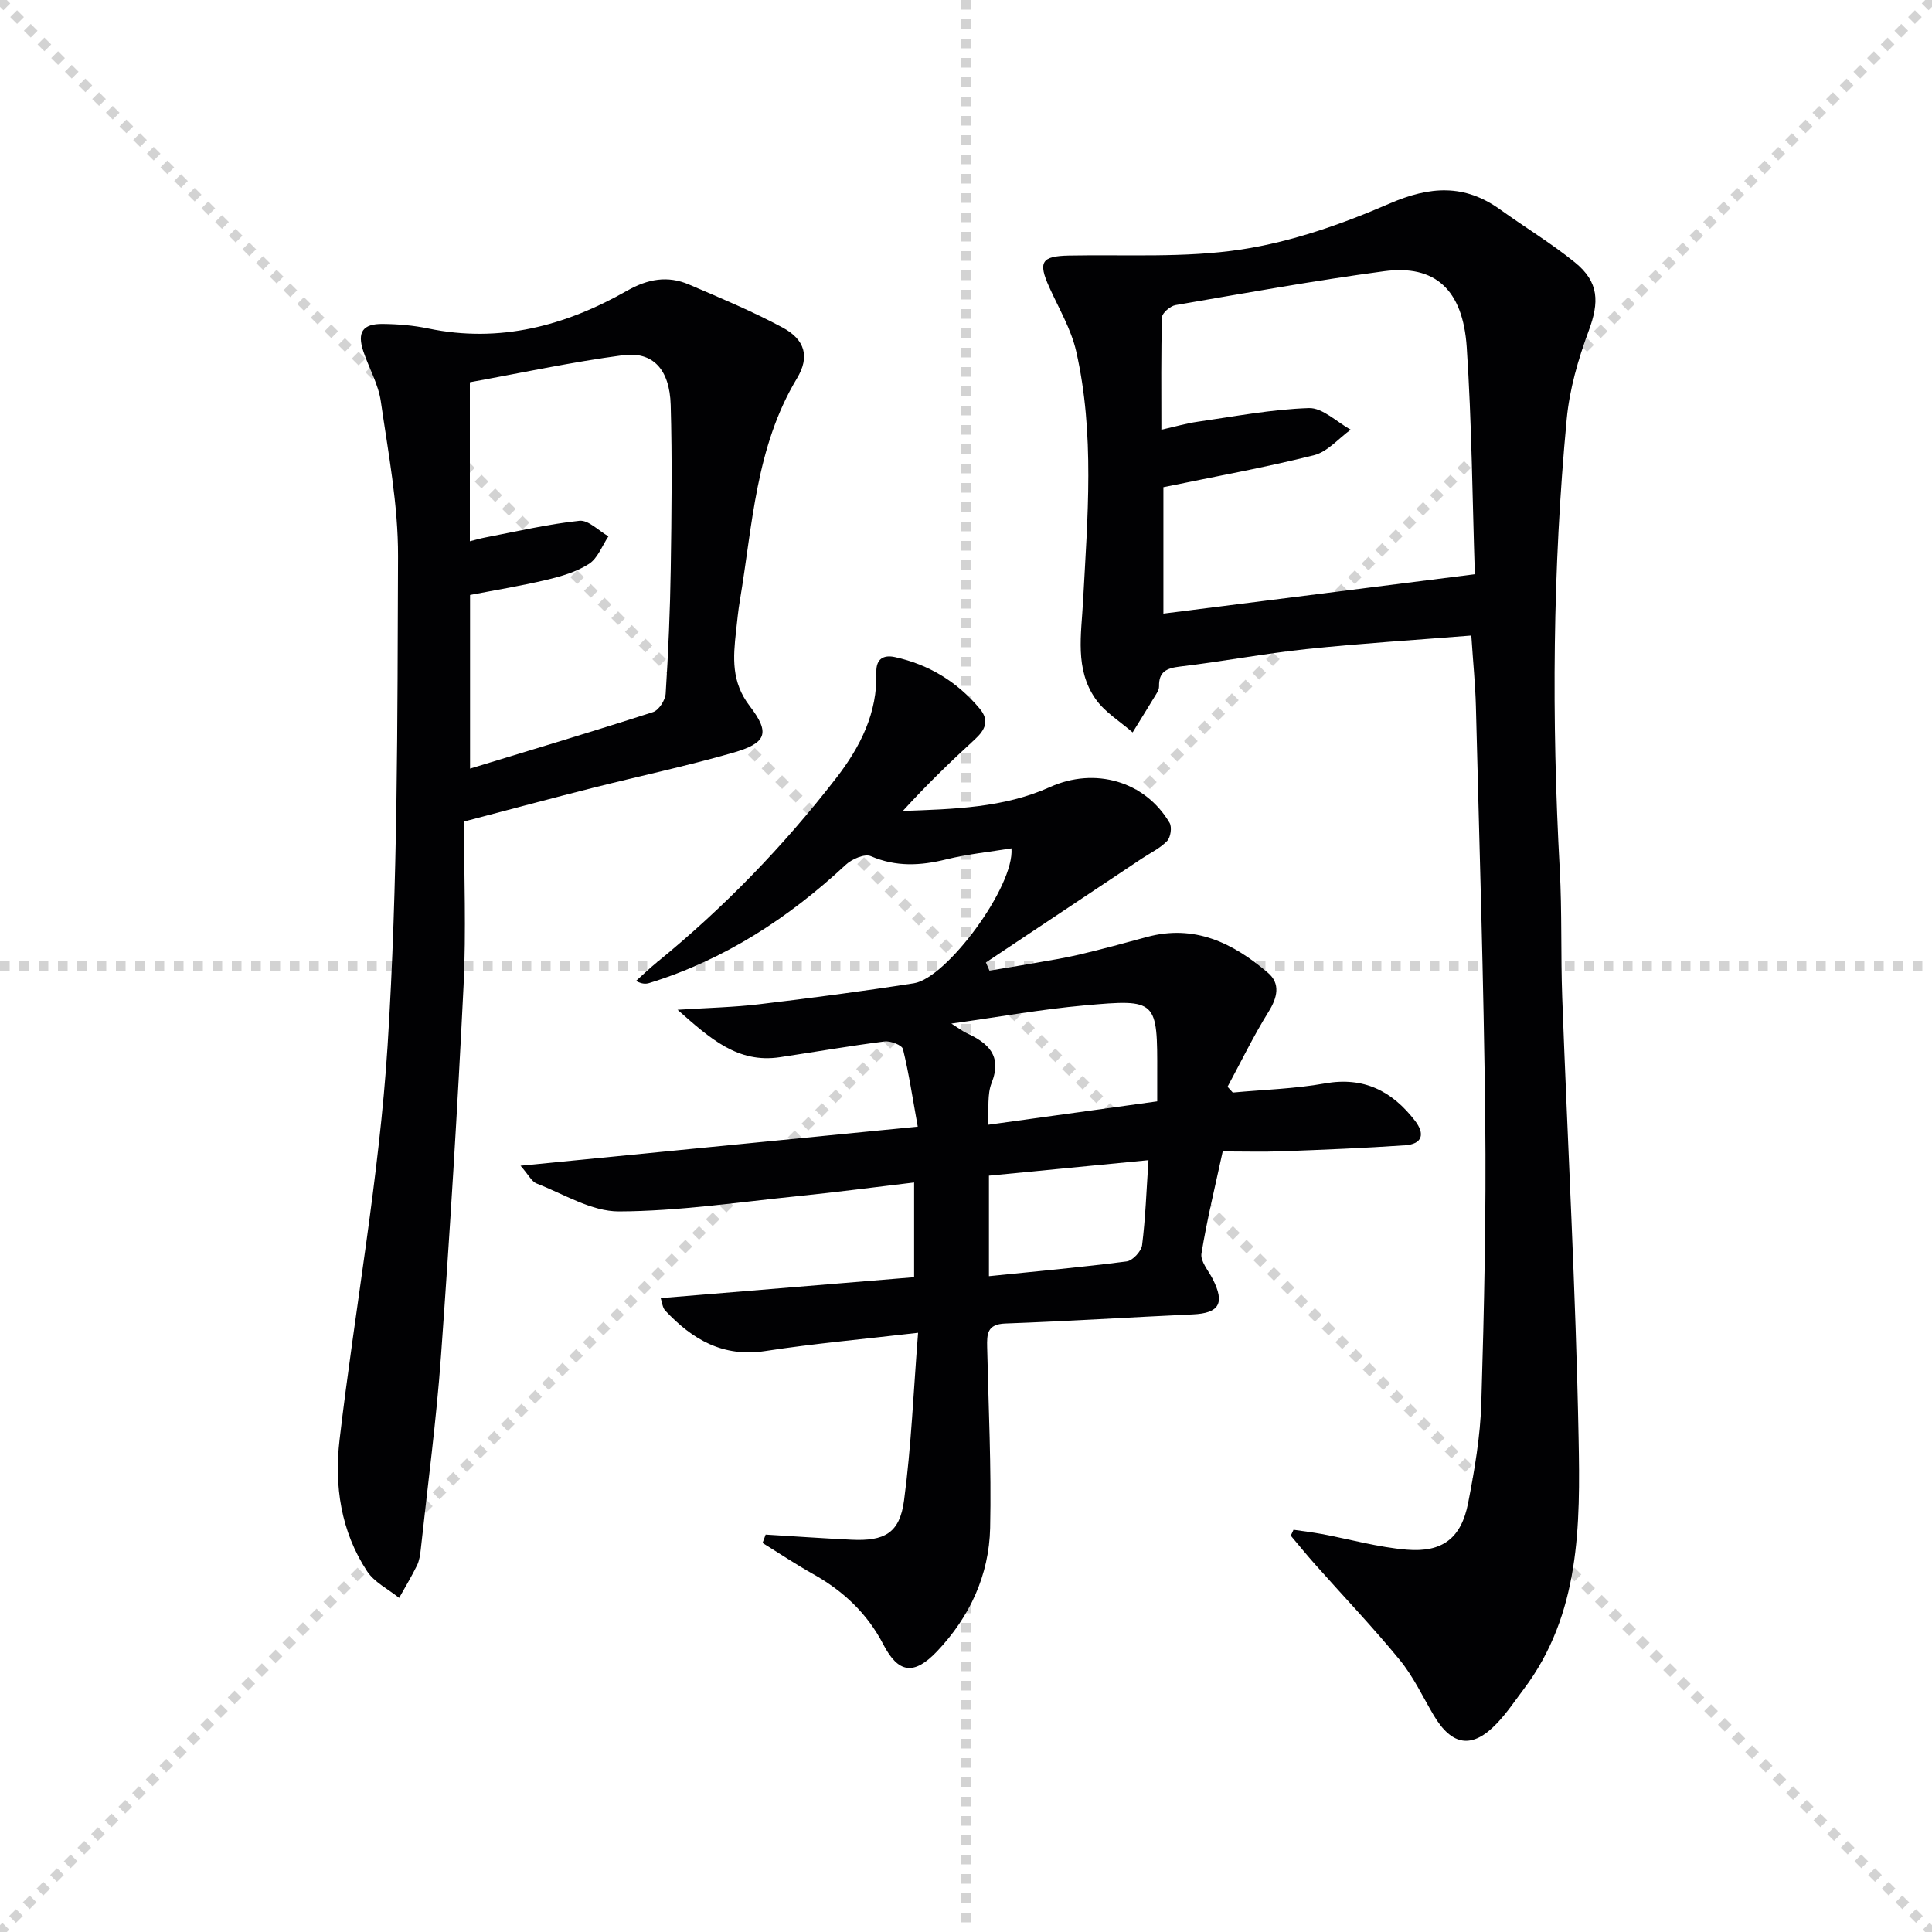
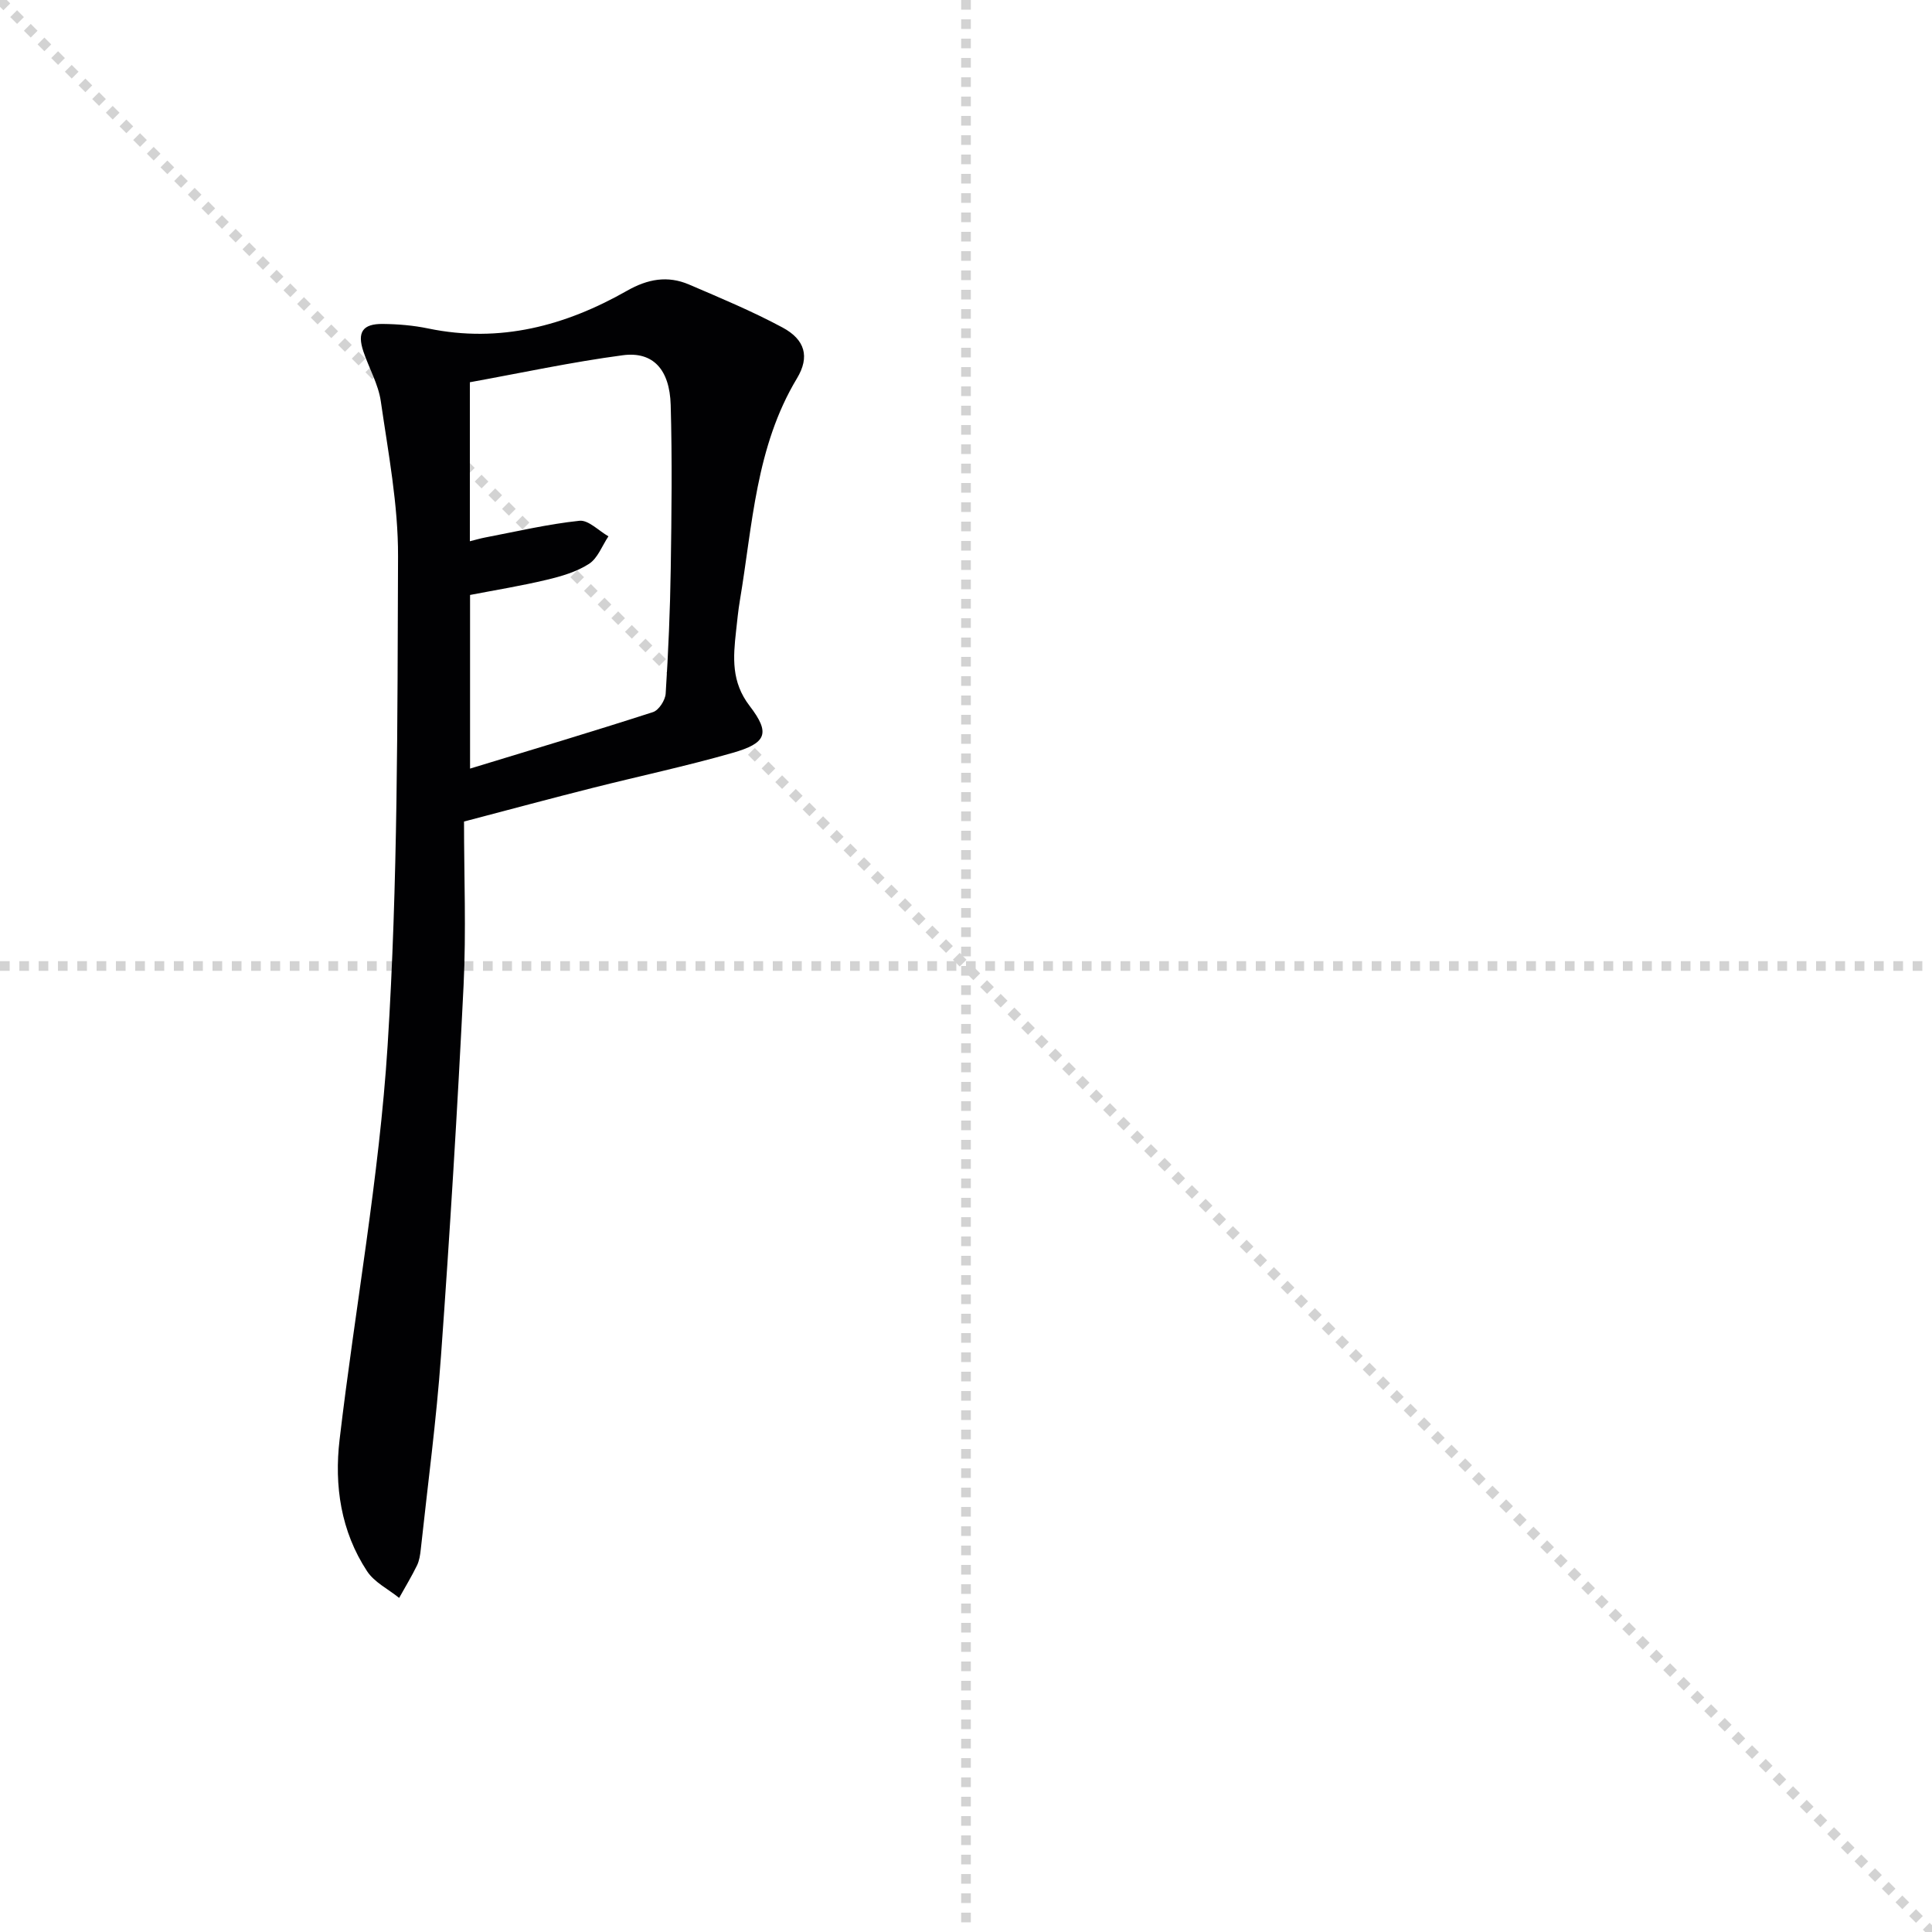
<svg xmlns="http://www.w3.org/2000/svg" enable-background="new 0 0 400 400" viewBox="0 0 400 400">
  <g stroke="lightgray" stroke-dasharray="1,1" stroke-width="1" transform="scale(2, 2)">
    <line x1="0" y1="0" x2="200" y2="200" />
-     <line x1="200" y1="0" x2="0" y2="200" />
    <line x1="100" y1="0" x2="100" y2="200" />
    <line x1="0" y1="100" x2="200" y2="100" />
  </g>
  <g fill="#010103">
-     <path d="m304.62 131.58c-11.73.94-22.98 1.63-34.17 2.81-8.74.92-17.4 2.58-26.13 3.61-2.79.33-4.42 1.06-4.35 4.09.01.47-.21.99-.46 1.4-1.65 2.73-3.34 5.43-5.01 8.15-2.61-2.29-5.78-4.19-7.7-6.96-4.29-6.17-2.93-13.28-2.56-20.28.92-17.25 2.45-34.6-1.43-51.68-1.05-4.6-3.6-8.88-5.57-13.26-2.37-5.25-1.59-6.43 4.06-6.55 11.92-.23 24.01.52 35.7-1.26 10.51-1.6 20.92-5.27 30.73-9.52 8.34-3.61 15.48-4.06 22.88 1.26 5.12 3.68 10.55 6.96 15.44 10.92 5.05 4.09 5.08 8.25 2.86 14.22-2.17 5.85-3.96 12.06-4.54 18.24-2.93 31.02-3.14 62.11-1.44 93.23.48 8.81.19 17.65.51 26.47 1.12 30.41 2.81 60.8 3.39 91.21.35 18.06.38 36.46-11.37 52.06-1.8 2.39-3.48 4.9-5.54 7.06-5.09 5.35-9.31 4.72-13.1-1.69-2.28-3.86-4.21-8.02-7.03-11.45-5.58-6.81-11.67-13.19-17.52-19.78-1.72-1.94-3.36-3.96-5.03-5.94.19-.41.38-.82.57-1.22 1.95.29 3.92.52 5.85.88 5.87 1.1 11.68 2.75 17.59 3.24 7.42.62 11.3-2.41 12.71-9.66 1.33-6.83 2.52-13.78 2.73-20.7.59-19.63 1.02-39.27.81-58.9-.31-28.45-1.22-56.89-1.93-85.33-.12-4.46-.57-8.92-.95-14.67zm-63.75-30.71v26.17c21.51-2.72 42.64-5.39 64.48-8.15-.51-15.48-.63-31.29-1.68-47.03-.8-11.95-6.6-17.11-17.08-15.71-14.46 1.94-28.83 4.54-43.21 7.02-1.09.19-2.77 1.63-2.8 2.52-.22 7.59-.13 15.18-.13 23.28 2.98-.67 5.18-1.32 7.43-1.64 7.69-1.1 15.38-2.59 23.11-2.84 2.84-.09 5.77 2.89 8.66 4.47-2.51 1.82-4.79 4.57-7.58 5.28-10.09 2.54-20.35 4.39-31.2 6.63z" />
-     <path d="m158.52 317.72c5.9.36 11.81.77 17.72 1.06 6.88.34 10.03-1.35 10.93-8.1 1.51-11.29 1.96-22.72 2.91-34.74-11.29 1.32-21.52 2.22-31.65 3.78-8.77 1.34-15.12-2.42-20.71-8.39-.57-.61-.63-1.71-.93-2.57 17.62-1.45 34.91-2.88 52.47-4.33 0-6.9 0-12.96 0-19.61-8.16.97-16.03 2.01-23.92 2.81-12.39 1.26-24.79 3.13-37.19 3.18-5.69.02-11.42-3.6-17.05-5.78-1.03-.4-1.67-1.8-3.33-3.68 27.76-2.73 54.4-5.35 82.24-8.09-1.07-5.92-1.83-11.05-3.06-16.06-.2-.82-2.57-1.74-3.81-1.58-7.24.92-14.44 2.18-21.66 3.26-8.75 1.32-14.46-3.87-21.2-9.82 6.42-.41 11.67-.52 16.86-1.14 10.72-1.28 21.43-2.68 32.09-4.35 6.77-1.06 20.85-20.07 20.18-27.93-4.56.75-9.12 1.2-13.52 2.29-5.34 1.32-10.37 1.58-15.6-.67-1.27-.55-3.92.6-5.18 1.78-11.85 11.03-25.1 19.66-40.67 24.48-.72.22-1.51.24-2.76-.43 1.43-1.28 2.8-2.62 4.29-3.82 13.87-11.3 26.23-24.06 37.17-38.2 4.99-6.45 8.55-13.47 8.3-21.91-.08-2.78 1.53-3.62 3.83-3.12 7.05 1.54 12.93 5.13 17.57 10.68 2.09 2.5 1.11 4.42-1.04 6.39-5.12 4.69-10.09 9.53-14.88 14.79 10.48-.39 20.87-.61 30.5-4.96 9.2-4.15 19.62-1.26 24.73 7.42.53.9.22 3.01-.52 3.77-1.46 1.51-3.49 2.47-5.28 3.66-10.74 7.16-21.49 14.32-32.23 21.48.25.56.49 1.12.74 1.69 3.1-.52 6.2-1.01 9.29-1.56 3.11-.55 6.23-1.04 9.3-1.76 4.67-1.11 9.32-2.36 13.95-3.63 9.91-2.71 17.93 1.24 25.12 7.4 2.62 2.24 1.97 5.1.11 8.08-3.11 5-5.68 10.32-8.48 15.51.36.4.73.8 1.09 1.2 6.36-.6 12.79-.77 19.06-1.89 8.08-1.44 13.91 1.59 18.64 7.7 2.16 2.79 1.53 4.86-2.04 5.11-8.45.58-16.92.92-25.39 1.24-3.98.15-7.97.03-12.36.03-1.56 7.21-3.26 14.13-4.4 21.14-.26 1.59 1.43 3.52 2.32 5.25 2.57 5.05 1.37 7.1-4.1 7.35-12.95.59-25.89 1.42-38.85 1.89-3.77.14-3.8 2.2-3.74 4.91.28 12.47.89 24.95.62 37.41-.22 9.77-4.21 18.4-10.98 25.54-4.77 5.02-8.02 4.59-11.13-1.4-3.33-6.44-8.31-11.11-14.58-14.61-3.56-1.99-6.96-4.27-10.43-6.42.22-.57.43-1.15.64-1.73zm45.98-84.84c12.08-1.67 23.46-3.25 35.09-4.86 0-2.35 0-4 0-5.64.04-15.37.03-15.58-15.1-14.22-8.84.79-17.6 2.38-27.52 3.76 1.75 1.11 2.39 1.61 3.11 1.95 4.51 2.07 7.46 4.67 5.21 10.38-.92 2.33-.52 5.17-.79 8.63zm33.28 7.32c-11.37 1.1-22.16 2.15-33.03 3.21v20.81c9.77-1 19.17-1.85 28.52-3.06 1.23-.16 3.03-2.09 3.19-3.37.7-5.57.89-11.21 1.32-17.59z" />
    <path d="m96.07 170.09c0 11.34.46 22.65-.09 33.91-1.26 25.57-2.83 51.12-4.67 76.65-.96 13.4-2.75 26.74-4.19 40.1-.12 1.14-.3 2.36-.79 3.37-1.12 2.29-2.45 4.48-3.69 6.71-2.25-1.82-5.14-3.23-6.65-5.54-5.42-8.25-6.81-17.7-5.68-27.25 3.2-27.21 8.21-54.28 9.94-81.56 2.14-33.67 2.02-67.51 2.16-101.28.04-10.71-2.03-21.46-3.57-32.13-.51-3.53-2.44-6.84-3.6-10.29-1.34-3.99-.17-5.76 4.02-5.71 3.14.03 6.34.3 9.41.94 14.83 3.08 28.39-.56 41.16-7.82 4.27-2.43 8.39-3.18 12.81-1.29 6.53 2.8 13.13 5.55 19.38 8.91 4.65 2.5 5.68 6.05 2.98 10.53-8.54 14.19-9.18 30.3-11.81 45.94-.36 2.12-.56 4.27-.8 6.42-.6 5.42-1.01 10.47 2.82 15.46 4.36 5.68 3.47 7.71-3.56 9.72-9.56 2.74-19.31 4.81-28.96 7.25-8.37 2.11-16.69 4.35-26.62 6.96zm1.25-46.91v35.95c12.91-3.94 25.44-7.68 37.88-11.7 1.2-.39 2.53-2.45 2.62-3.82.55-8.62.92-17.26 1.05-25.9.17-11.29.31-22.58-.01-33.86-.21-7.38-3.68-11.13-9.92-10.3-10.62 1.41-21.12 3.68-31.66 5.59v32.92c1.28-.32 2.22-.6 3.17-.78 6.5-1.24 12.97-2.77 19.52-3.46 1.86-.2 3.99 2.08 6 3.22-1.31 1.95-2.21 4.53-4.02 5.7-2.57 1.66-5.73 2.58-8.76 3.3-5.27 1.26-10.64 2.13-15.87 3.14z" />
  </g>
</svg>